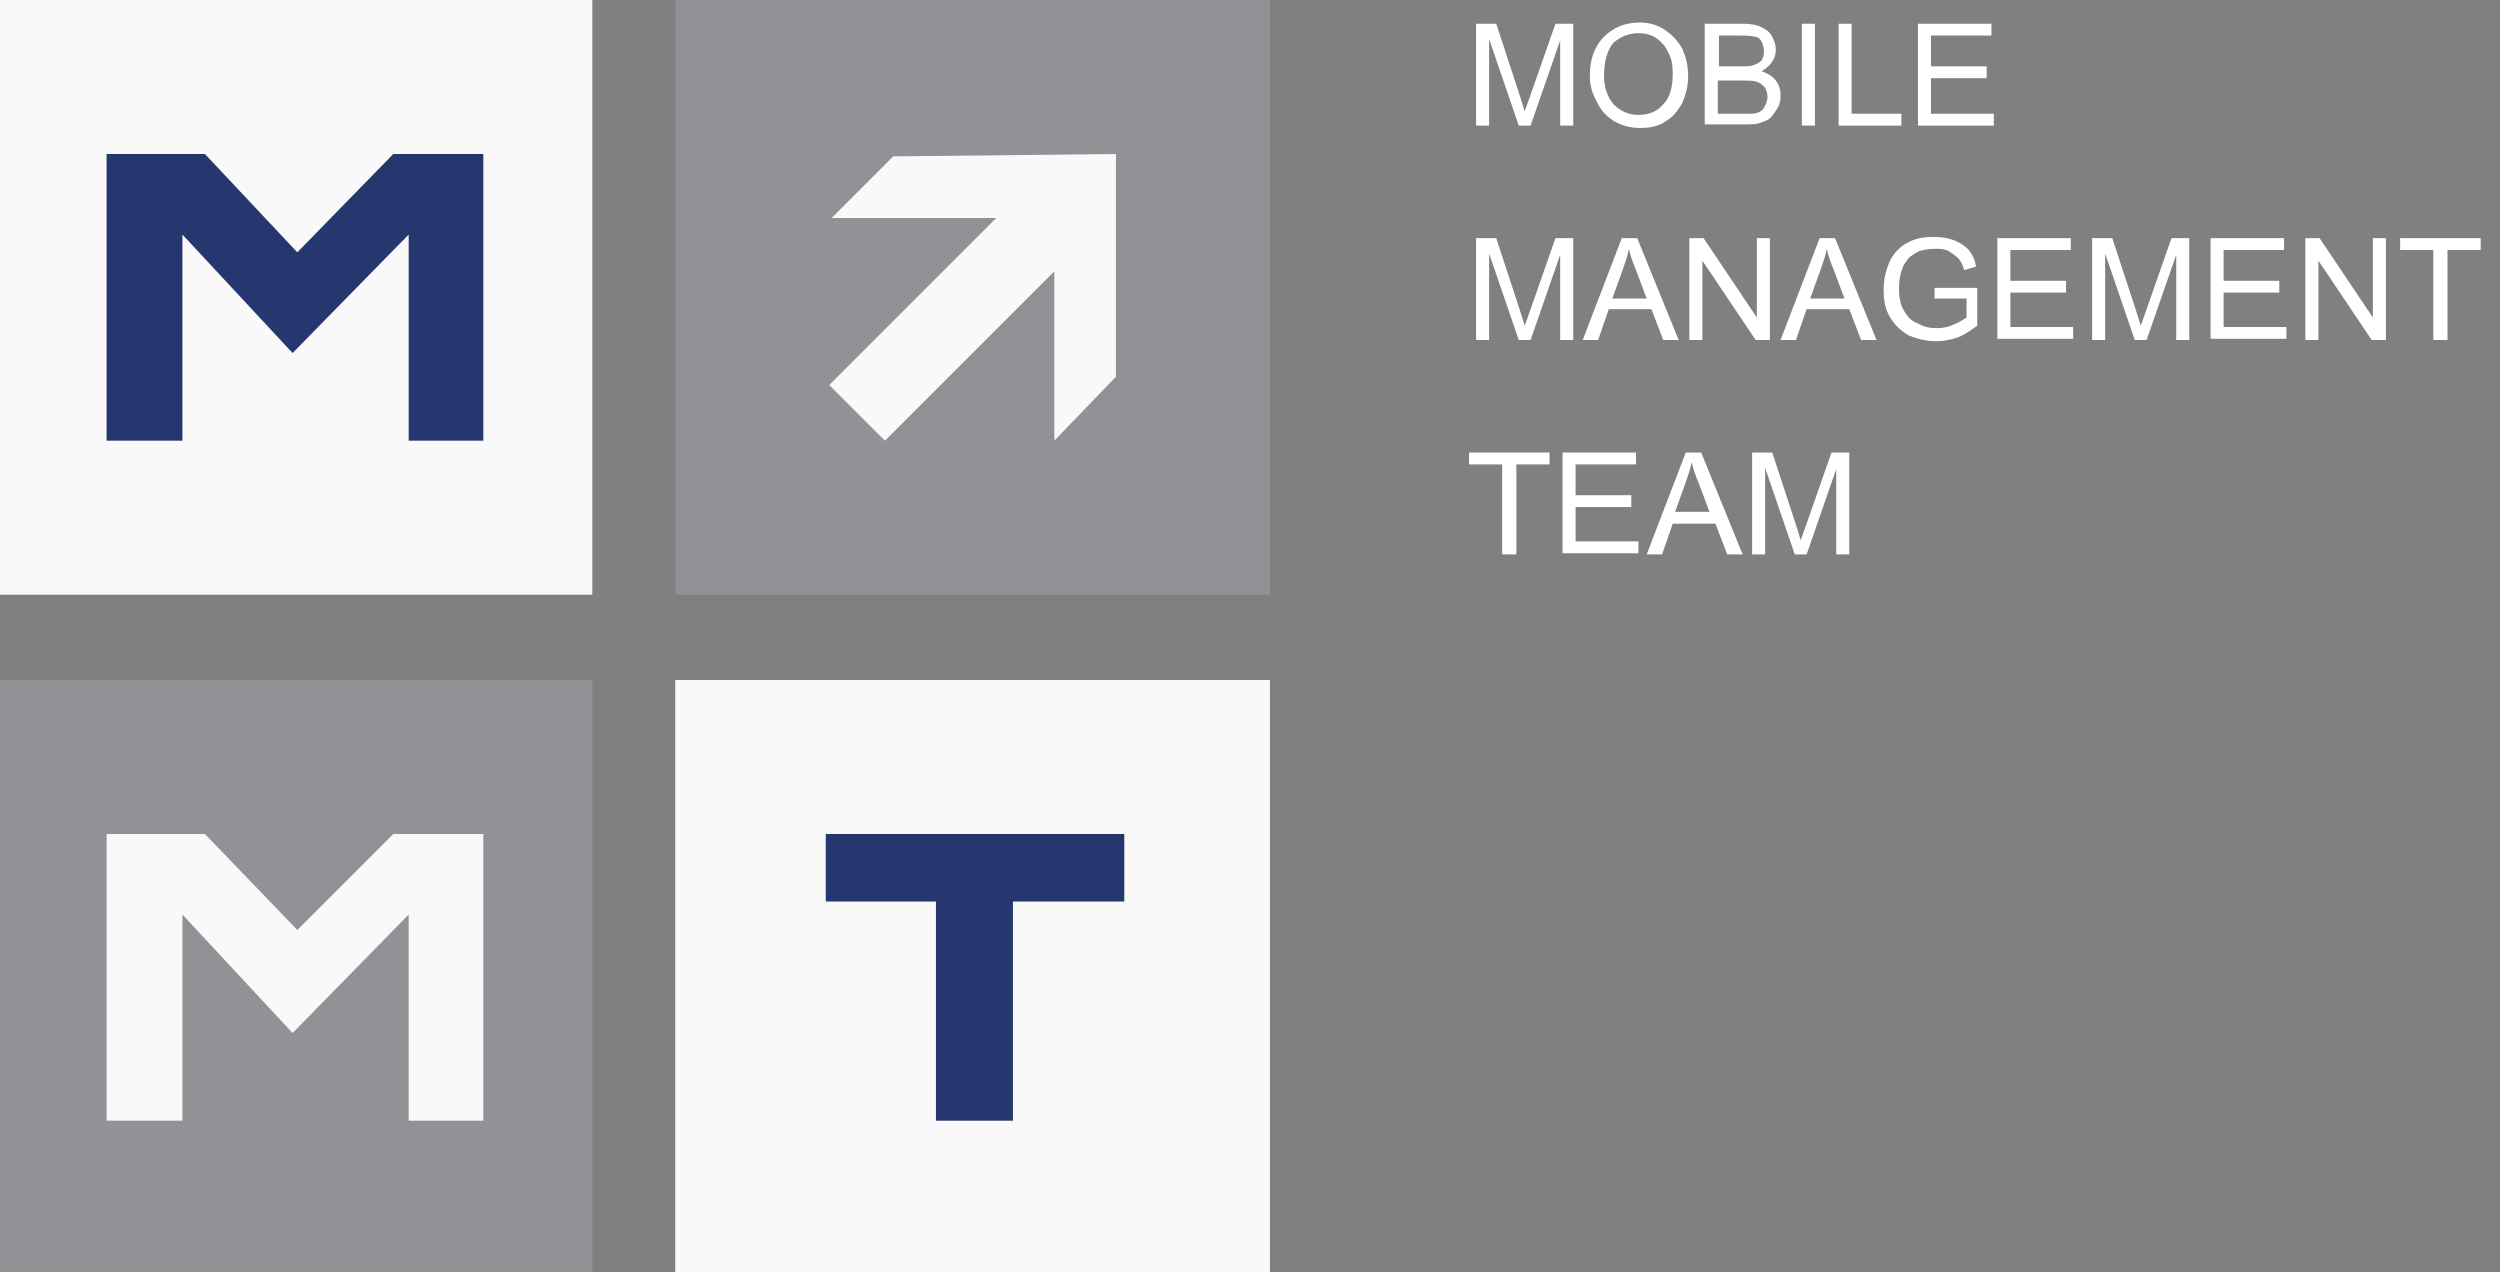
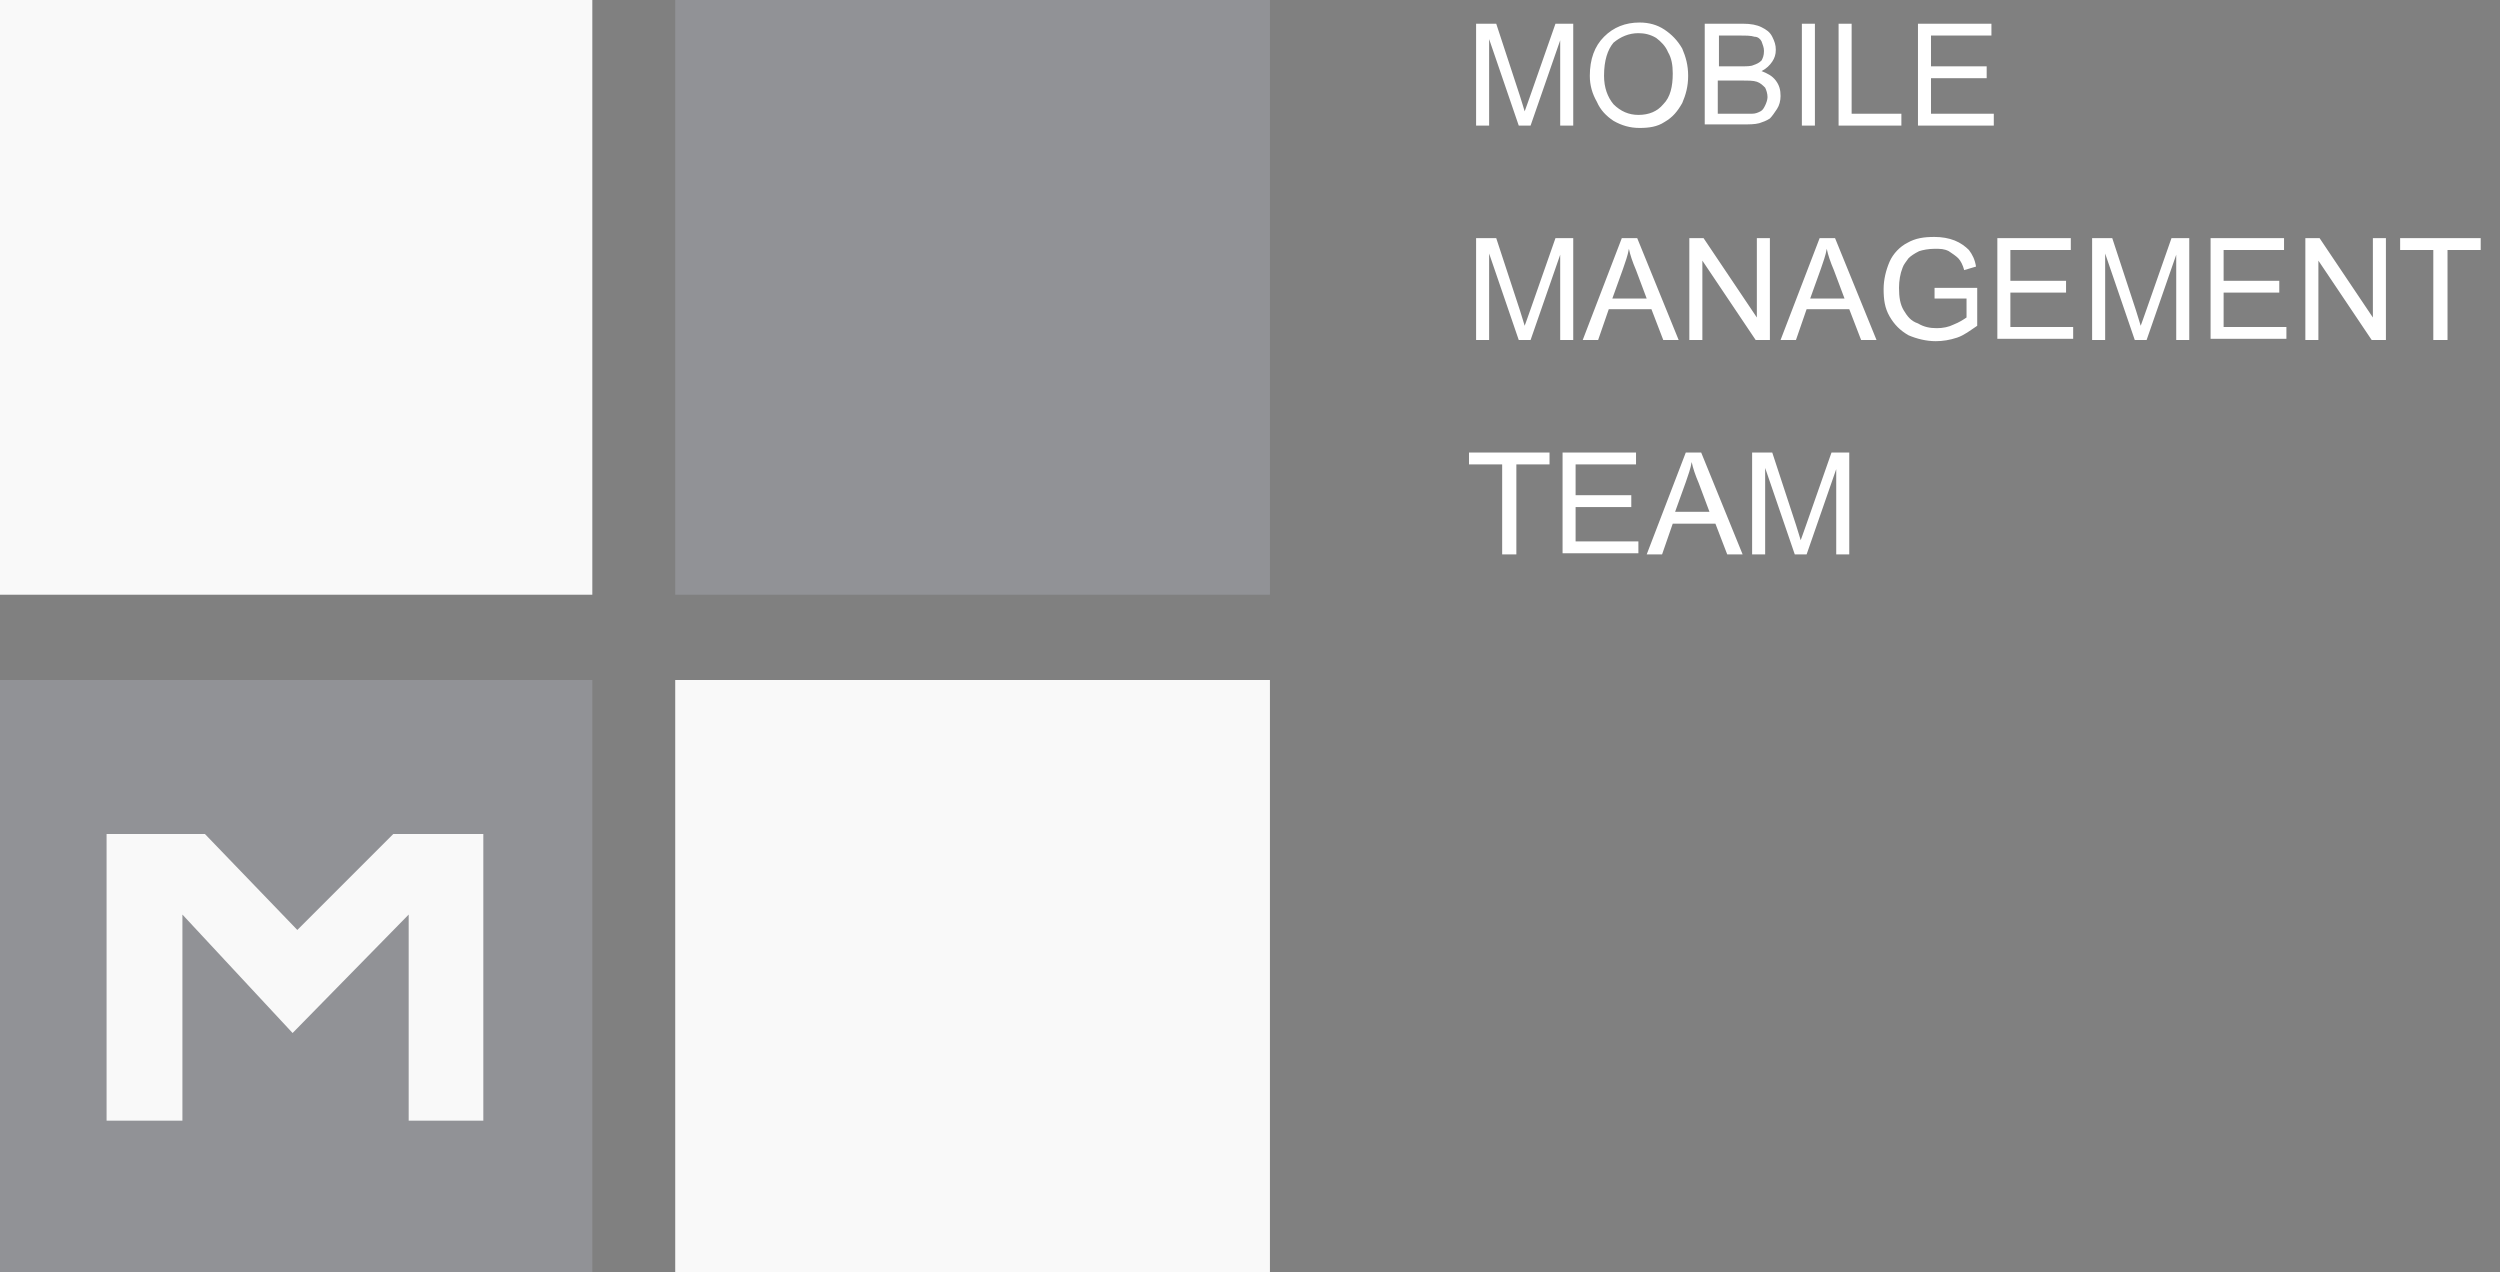
<svg xmlns="http://www.w3.org/2000/svg" width="112" height="57" viewBox="0 0 112 57" fill="none">
  <rect x="0" y="0" width="112" height="57" fill="#808080" stroke="none" />
  <path d="M56.893 30.464H30.25V57H56.893V30.464Z" fill="#F9F9F9" />
-   <path d="M50.368 37.363V40.388H45.38V50.207H41.93V40.388H36.994V37.363H50.368Z" fill="#26366F" />
  <path d="M56.893 0H30.25V26.643H56.893V0Z" fill="#919296" />
-   <path d="M47.234 19.743L49.994 16.877V6.899L40.016 7.006L37.257 9.765H44.634L37.15 17.249L39.645 19.743L47.234 12.154V19.743Z" fill="#F9F9F9" />
  <path d="M26.536 0H0V26.643H26.536V0Z" fill="#F9F9F9" />
-   <path d="M17.619 6.899L13.32 11.305L9.18 6.899H4.775V19.743H8.172V10.508L13.108 15.816L18.309 10.508V19.743H21.653V6.899H17.619Z" fill="#26366F" />
  <path d="M26.536 30.464H0V57H26.536V30.464Z" fill="#919296" />
  <path d="M17.619 37.363L13.32 41.662L9.18 37.363H4.775V50.207H8.172V40.972L13.108 46.279L18.309 40.972V50.207H21.653V37.363H17.619Z" fill="#F9F9F9" />
  <path d="M78.495 24.838V20.274H79.397L80.459 23.512C80.565 23.83 80.618 24.042 80.671 24.202C80.724 24.042 80.83 23.777 80.936 23.459L82.051 20.274H82.847V24.838H82.263V21.017L80.936 24.838H80.406L79.079 20.964V24.838H78.495ZM75.045 22.928H76.584L76.107 21.654C75.948 21.283 75.841 20.964 75.788 20.699C75.735 21.017 75.629 21.283 75.523 21.601L75.045 22.928ZM73.772 24.838L75.523 20.274H76.213L78.07 24.838H77.38L76.85 23.459H74.939L74.461 24.838H73.772ZM70.003 24.838V20.274H73.294V20.805H70.587V22.185H73.082V22.716H70.587V24.255H73.4V24.785H70.003V24.838ZM67.297 24.838V20.805H65.811V20.274H69.419V20.805H67.933V24.838H67.297ZM109.012 15.232V11.199H107.526V10.668H111.135V11.199H109.649V15.232H109.012ZM103.28 15.232V10.668H103.917L106.305 14.224V10.668H106.889V15.232H106.252L103.864 11.676V15.232H103.28ZM99.034 15.232V10.668H102.325V11.199H99.618V12.579H102.112V13.109H99.618V14.649H102.431V15.179H99.034V15.232ZM93.727 15.232V10.668H94.629L95.691 13.905C95.797 14.224 95.85 14.436 95.903 14.595C95.956 14.436 96.062 14.171 96.168 13.852L97.283 10.668H98.079V15.232H97.495V11.411L96.168 15.232H95.638L94.311 11.358V15.232H93.727V15.232ZM89.481 15.232V10.668H92.772V11.199H90.065V12.579H92.559V13.109H90.065V14.649H92.878V15.179H89.481V15.232ZM86.668 13.428V12.897H88.579V14.595C88.26 14.808 87.995 15.02 87.677 15.126C87.358 15.232 87.04 15.285 86.721 15.285C86.297 15.285 85.872 15.179 85.501 15.02C85.129 14.808 84.864 14.542 84.651 14.171C84.439 13.799 84.386 13.428 84.386 12.95C84.386 12.526 84.492 12.101 84.651 11.729C84.811 11.358 85.129 11.04 85.448 10.88C85.819 10.668 86.191 10.615 86.668 10.615C86.987 10.615 87.305 10.668 87.57 10.774C87.836 10.88 88.048 11.04 88.207 11.199C88.367 11.411 88.473 11.623 88.526 11.942L87.995 12.101C87.942 11.889 87.836 11.676 87.73 11.57C87.624 11.464 87.464 11.358 87.305 11.252C87.093 11.146 86.933 11.146 86.668 11.146C86.403 11.146 86.137 11.199 85.978 11.252C85.766 11.358 85.607 11.464 85.501 11.57C85.394 11.729 85.288 11.836 85.235 11.995C85.129 12.26 85.076 12.579 85.076 12.897C85.076 13.322 85.129 13.64 85.288 13.905C85.448 14.171 85.607 14.383 85.925 14.489C86.191 14.649 86.456 14.702 86.774 14.702C87.04 14.702 87.305 14.649 87.517 14.542C87.783 14.436 87.942 14.33 88.101 14.224V13.375H86.668V13.428ZM81.096 13.375H82.635L82.157 12.101C81.998 11.729 81.892 11.411 81.839 11.146C81.785 11.464 81.679 11.729 81.573 12.048L81.096 13.375ZM79.769 15.232L81.52 10.668H82.21L84.068 15.232H83.378L82.847 13.852H80.936L80.459 15.232H79.769ZM75.682 15.232V10.668H76.319L78.707 14.224V10.668H79.291V15.232H78.654L76.266 11.676V15.232H75.682ZM72.232 13.375H73.772L73.294 12.101C73.135 11.729 73.028 11.411 72.975 11.146C72.922 11.464 72.816 11.729 72.71 12.048L72.232 13.375ZM70.906 15.232L72.657 10.668H73.347L75.204 15.232H74.514L73.984 13.852H72.073L71.596 15.232H70.906ZM66.129 15.232V10.668H67.031L68.093 13.905C68.199 14.224 68.252 14.436 68.305 14.595C68.358 14.436 68.464 14.171 68.57 13.852L69.685 10.668H70.481V15.232H69.897V11.411L68.57 15.232H68.04L66.713 11.358V15.232H66.129V15.232ZM85.925 5.626V1.062H89.216V1.593H86.509V2.972H89.003V3.503H86.509V5.095H89.322V5.626H85.925ZM82.369 5.626V1.062H82.953V5.095H85.182V5.626H82.369ZM80.724 1.062H81.308V5.626H80.724V1.062ZM76.956 5.095H78.07C78.283 5.095 78.389 5.095 78.495 5.095C78.654 5.095 78.76 5.042 78.867 4.989C78.973 4.936 79.026 4.83 79.079 4.724C79.132 4.618 79.185 4.459 79.185 4.352C79.185 4.193 79.132 4.034 79.079 3.928C78.973 3.822 78.867 3.716 78.707 3.662C78.548 3.609 78.336 3.609 78.017 3.609H76.956V5.095ZM76.956 2.972H77.964C78.23 2.972 78.442 2.972 78.548 2.919C78.707 2.866 78.813 2.813 78.919 2.707C78.973 2.601 79.026 2.495 79.026 2.283C79.026 2.123 78.973 2.017 78.919 1.858C78.867 1.752 78.76 1.646 78.601 1.646C78.442 1.593 78.23 1.593 77.911 1.593H77.009V2.972H76.956ZM76.372 5.626V1.062H78.07C78.442 1.062 78.707 1.115 78.919 1.221C79.132 1.327 79.291 1.433 79.397 1.646C79.503 1.858 79.556 2.017 79.556 2.229C79.556 2.442 79.503 2.601 79.397 2.76C79.291 2.919 79.132 3.079 78.919 3.185C79.185 3.291 79.397 3.397 79.556 3.609C79.716 3.822 79.769 4.034 79.769 4.299C79.769 4.512 79.716 4.724 79.609 4.883C79.503 5.042 79.397 5.202 79.291 5.308C79.132 5.414 78.973 5.467 78.813 5.52C78.601 5.573 78.389 5.573 78.07 5.573H76.372V5.626ZM71.861 3.397C71.861 3.928 72.02 4.352 72.285 4.671C72.604 4.989 72.975 5.148 73.4 5.148C73.878 5.148 74.249 4.989 74.514 4.671C74.833 4.352 74.939 3.875 74.939 3.291C74.939 2.919 74.886 2.601 74.727 2.336C74.621 2.07 74.408 1.858 74.196 1.699C73.931 1.54 73.665 1.486 73.4 1.486C72.975 1.486 72.604 1.646 72.285 1.911C72.02 2.229 71.861 2.707 71.861 3.397ZM71.224 3.397C71.224 2.654 71.436 2.07 71.861 1.646C72.285 1.221 72.816 1.009 73.453 1.009C73.878 1.009 74.249 1.115 74.568 1.327C74.886 1.54 75.151 1.805 75.364 2.176C75.523 2.548 75.629 2.919 75.629 3.397C75.629 3.875 75.523 4.246 75.364 4.618C75.151 4.989 74.939 5.255 74.568 5.467C74.249 5.679 73.878 5.732 73.453 5.732C73.028 5.732 72.657 5.626 72.285 5.414C71.967 5.202 71.702 4.936 71.542 4.565C71.33 4.193 71.224 3.822 71.224 3.397ZM66.129 5.626V1.062H67.031L68.093 4.299C68.199 4.618 68.252 4.83 68.305 4.989C68.358 4.83 68.464 4.565 68.57 4.246L69.685 1.062H70.481V5.626H69.897V1.805L68.57 5.626H68.04L66.713 1.752V5.626H66.129Z" fill="white" />
</svg>